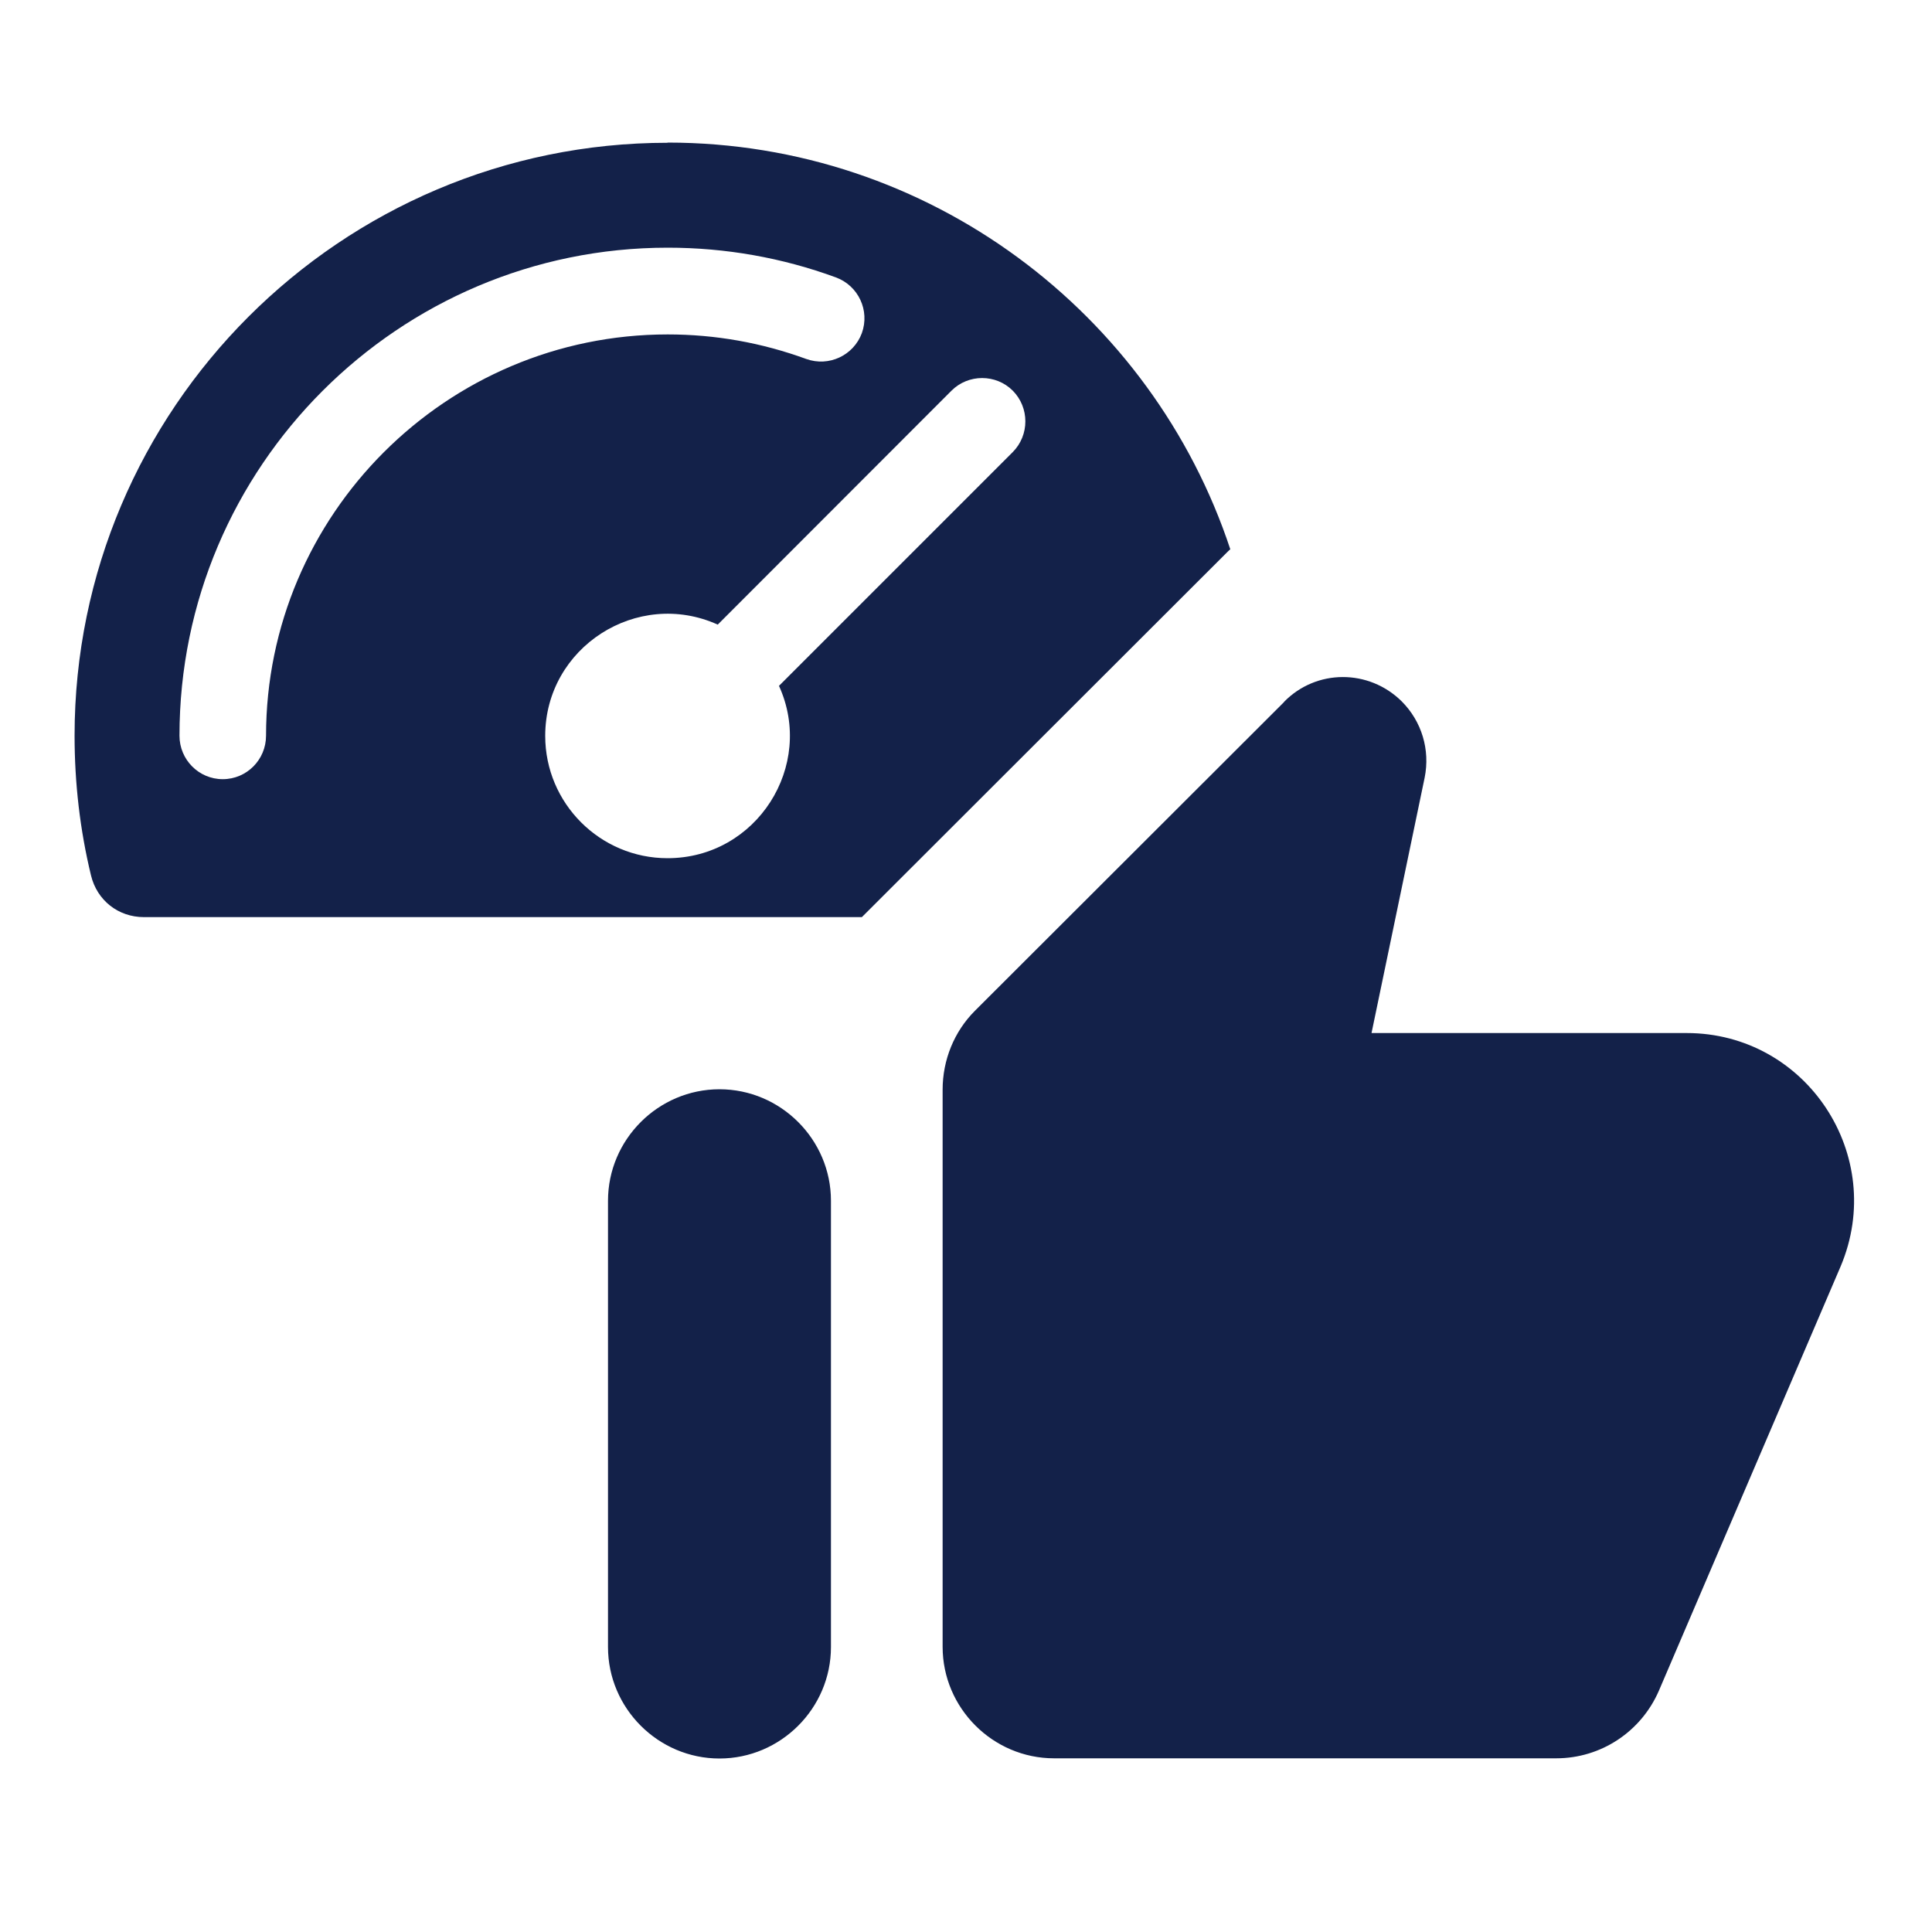
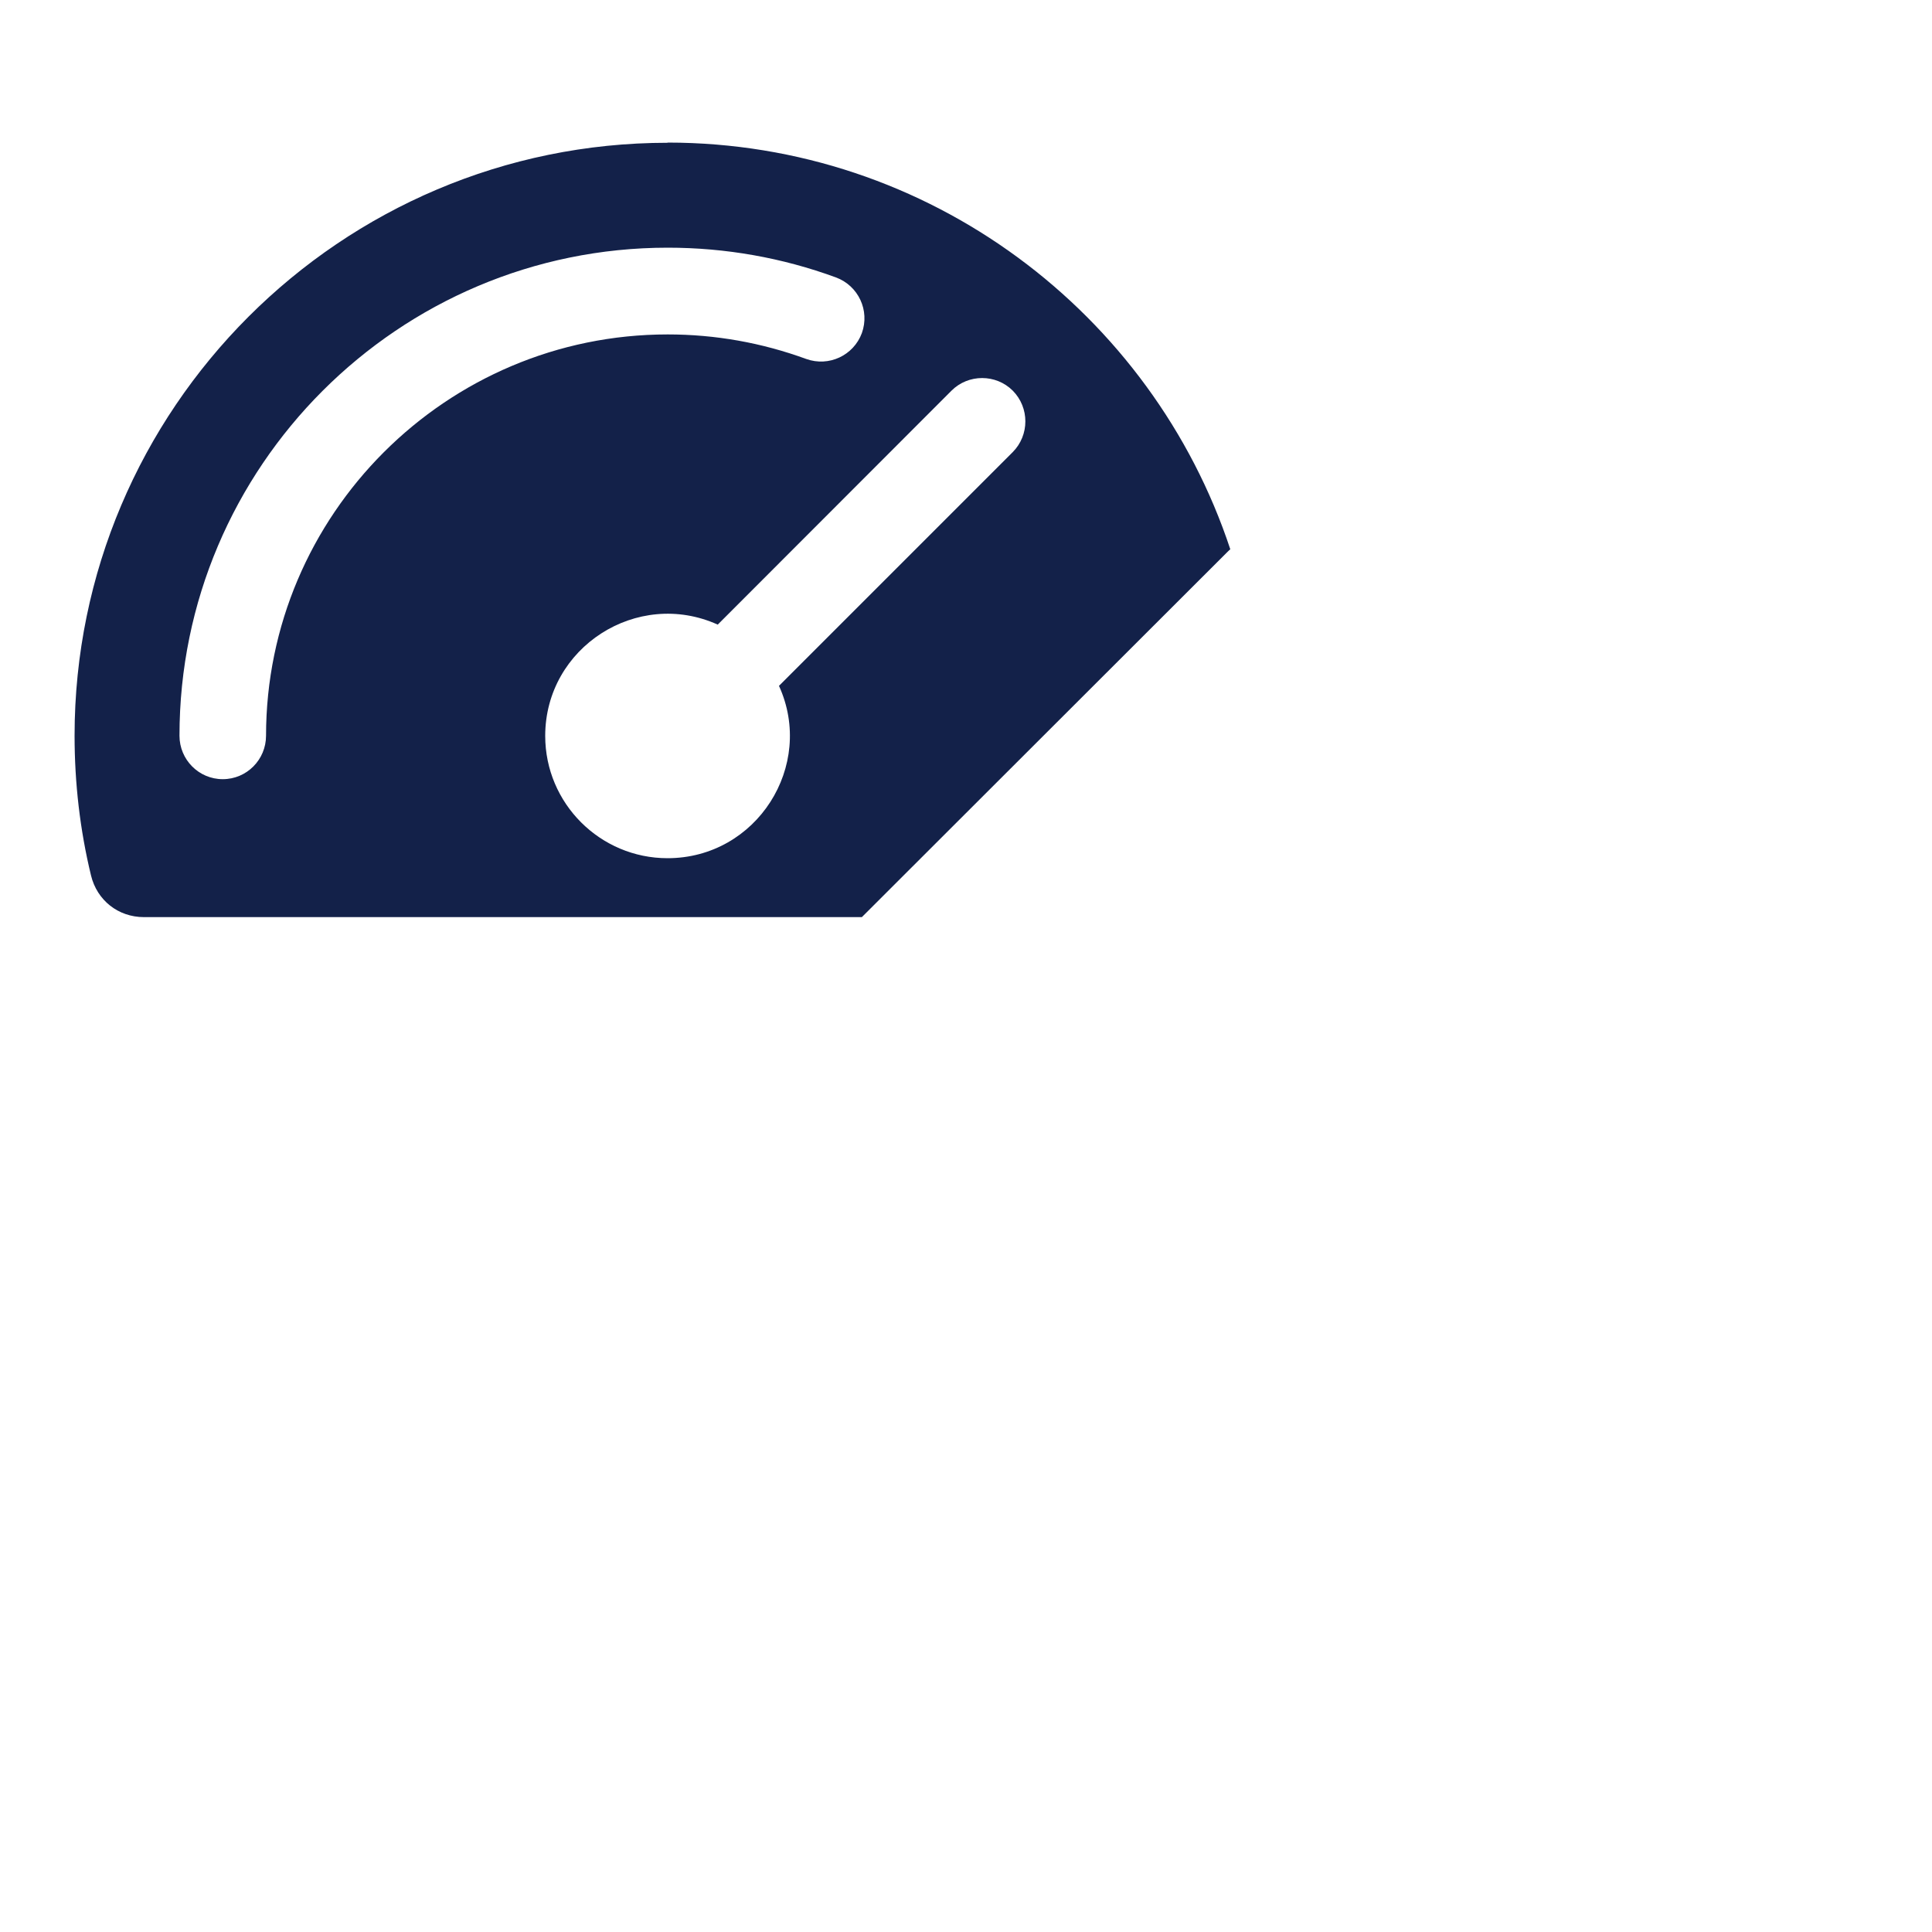
<svg xmlns="http://www.w3.org/2000/svg" width="100" height="100" viewBox="0 0 100 100" fill="none">
  <path fill-rule="evenodd" clip-rule="evenodd" d="M34.56 7.39C17.63 7.39 3.86 21.17 3.86 38.08C3.86 40.53 4.14 42.96 4.71 45.31C5.02 46.6 6.12 47.47 7.45 47.47H44.61L63.49 28.61C63.55 28.55 63.62 28.48 63.68 28.43C59.64 16.22 48.1 7.38 34.55 7.38L34.56 7.39ZM13.77 38.08C13.77 39.32 12.77 40.33 11.53 40.33C10.29 40.33 9.29 39.32 9.29 38.08C9.29 24.15 20.63 12.82 34.56 12.82C37.56 12.82 40.49 13.34 43.27 14.36C44.43 14.79 45.03 16.07 44.61 17.24C44.18 18.4 42.9 19 41.73 18.58C39.43 17.74 37.03 17.31 34.56 17.31C23.1 17.31 13.77 26.64 13.77 38.09V38.08ZM52.42 23.4L40.32 35.5C42.2 39.63 39.17 44.42 34.55 44.42C31.06 44.42 28.22 41.58 28.22 38.09C28.22 33.5 32.99 30.45 37.15 32.33L49.25 20.22C50.12 19.35 51.55 19.35 52.42 20.22C53.29 21.1 53.29 22.52 52.42 23.4Z" fill="#132149" />
-   <path d="M66.46 36.34L50.46 52.32C49.39 53.39 48.79 54.86 48.79 56.4V85.24C48.79 88.41 51.39 91.01 54.56 91.01H80.55C82.87 91.01 84.94 89.63 85.86 87.52L95.27 65.55C97.69 59.82 93.51 53.47 87.3 53.47H70.99L73.74 40.25C74.03 38.81 73.59 37.34 72.55 36.3C70.85 34.62 68.13 34.62 66.46 36.33V36.34ZM37.24 91.02C40.41 91.02 43.01 88.42 43.01 85.25V62.15C43.01 58.98 40.41 56.38 37.24 56.38C34.07 56.38 31.47 58.98 31.47 62.15V85.25C31.47 88.42 34.07 91.02 37.24 91.02Z" fill="#132149" />
</svg>